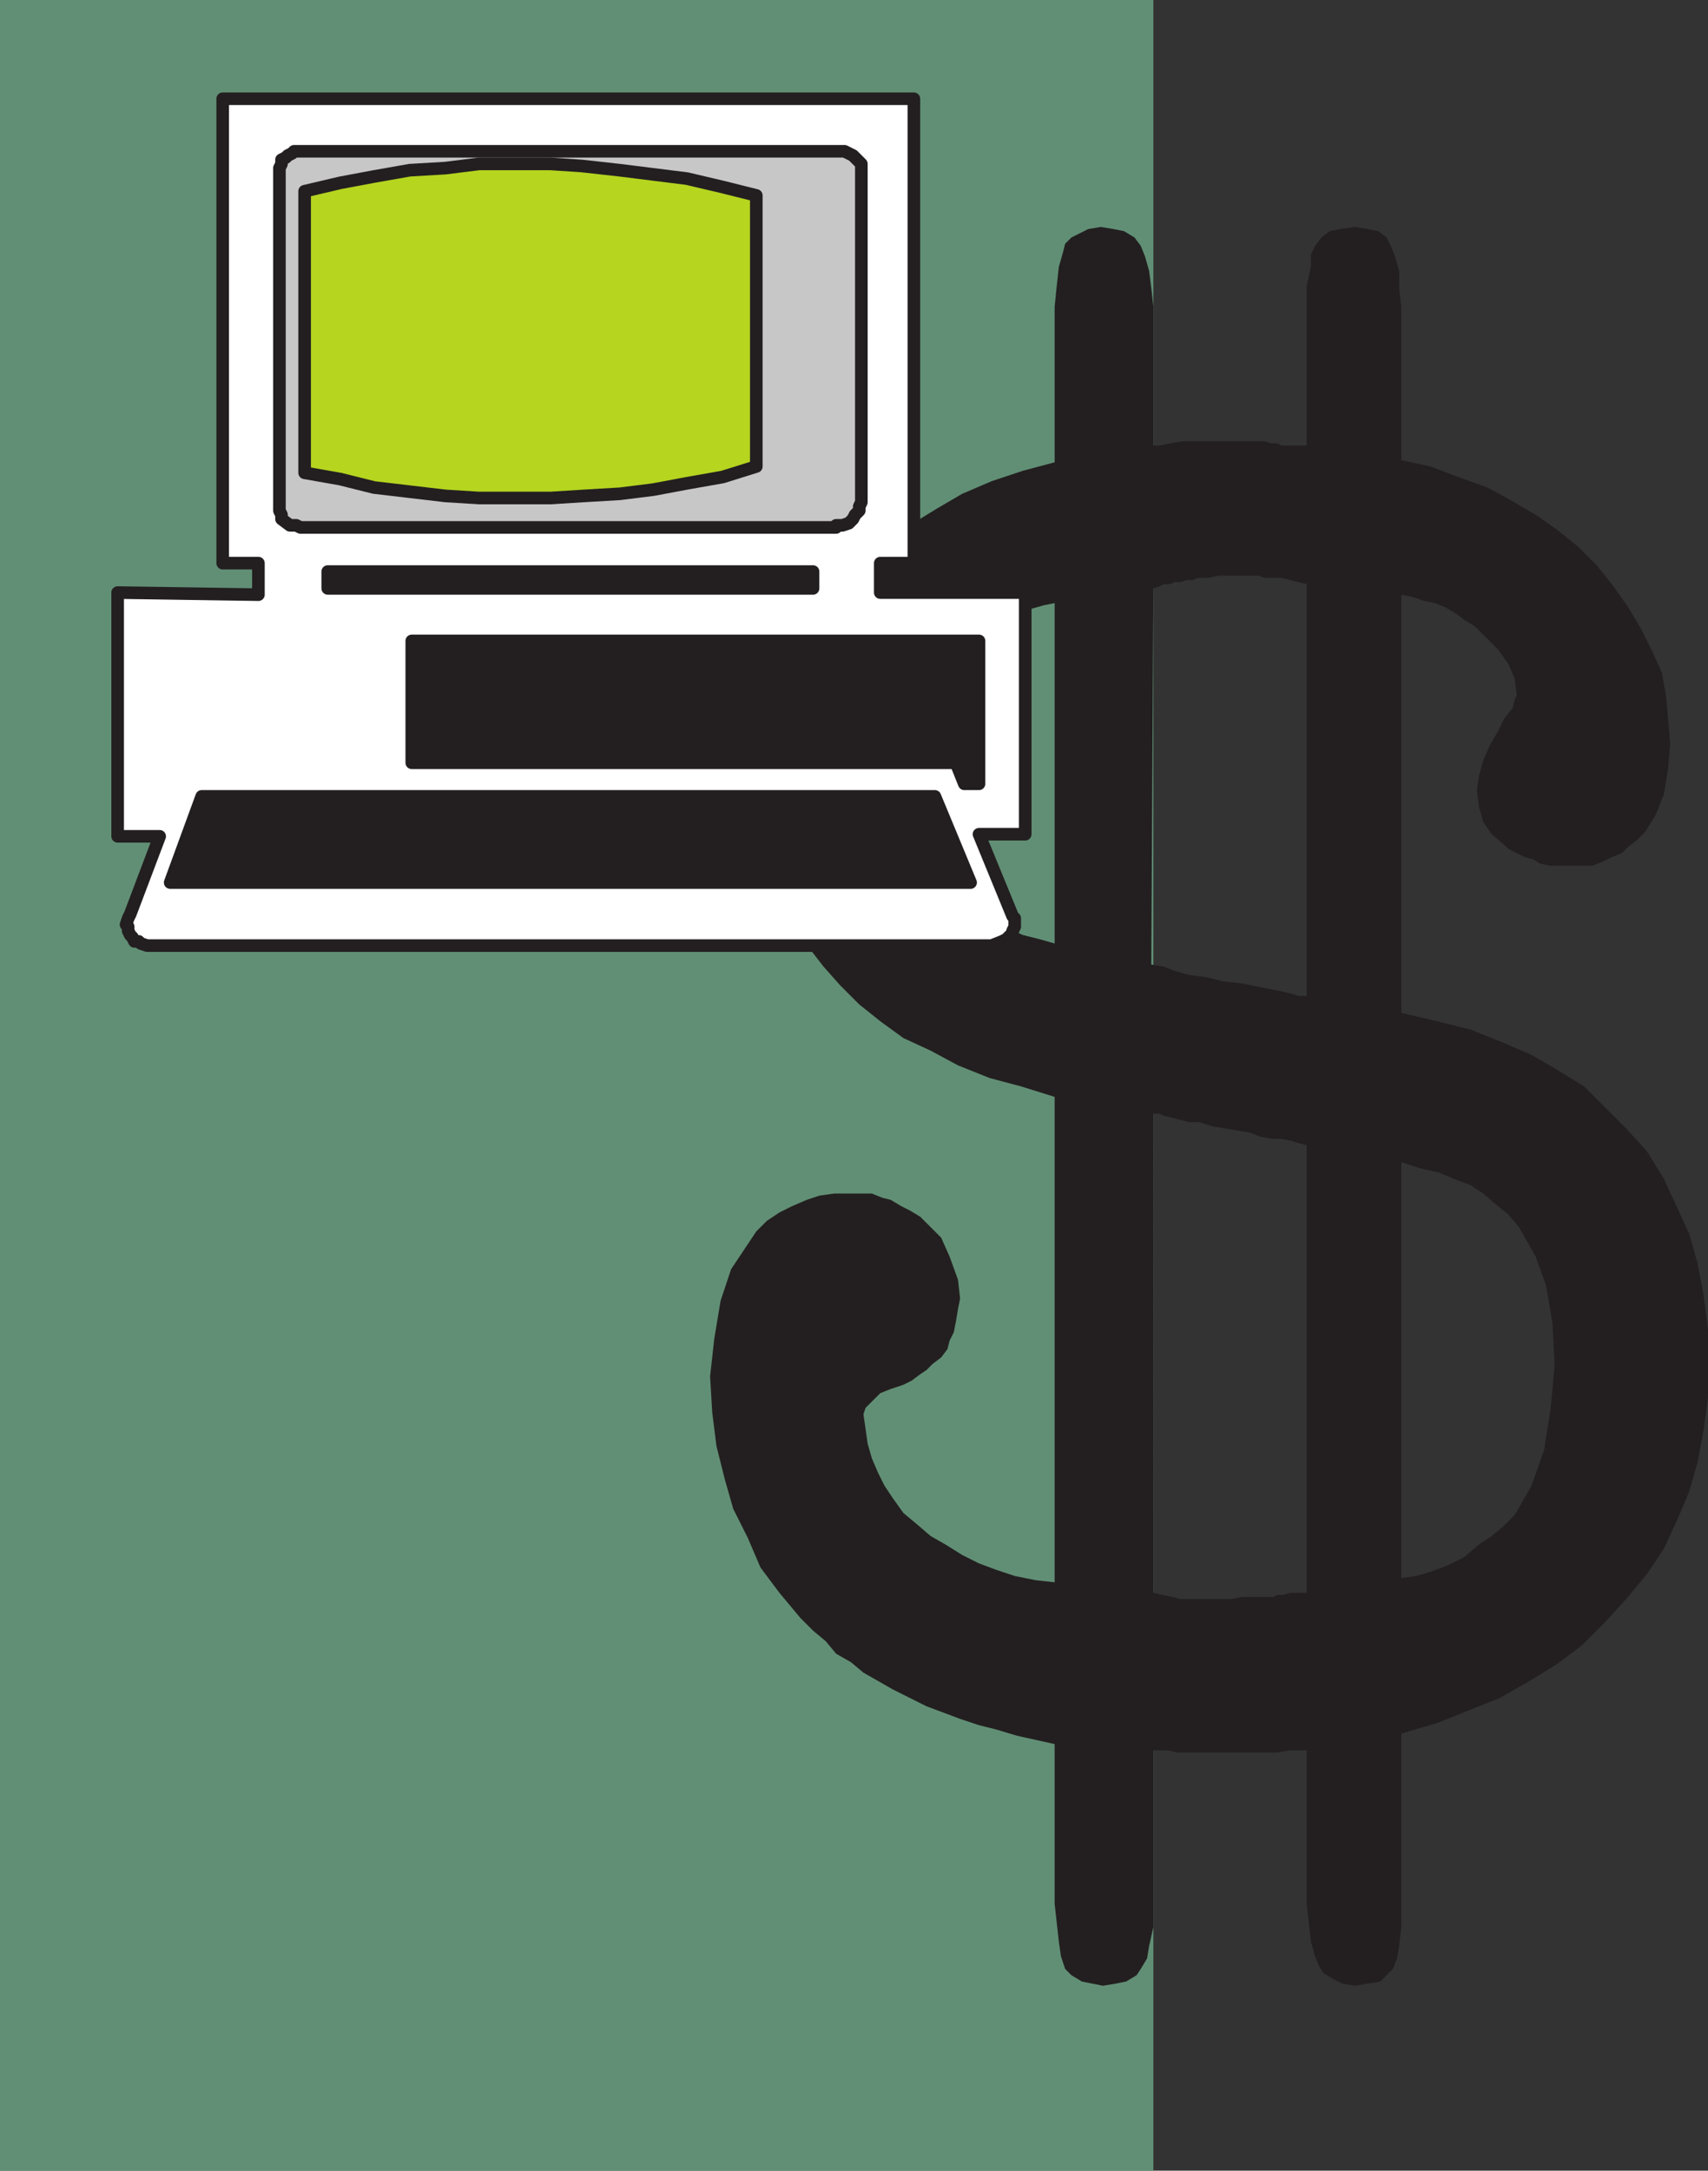
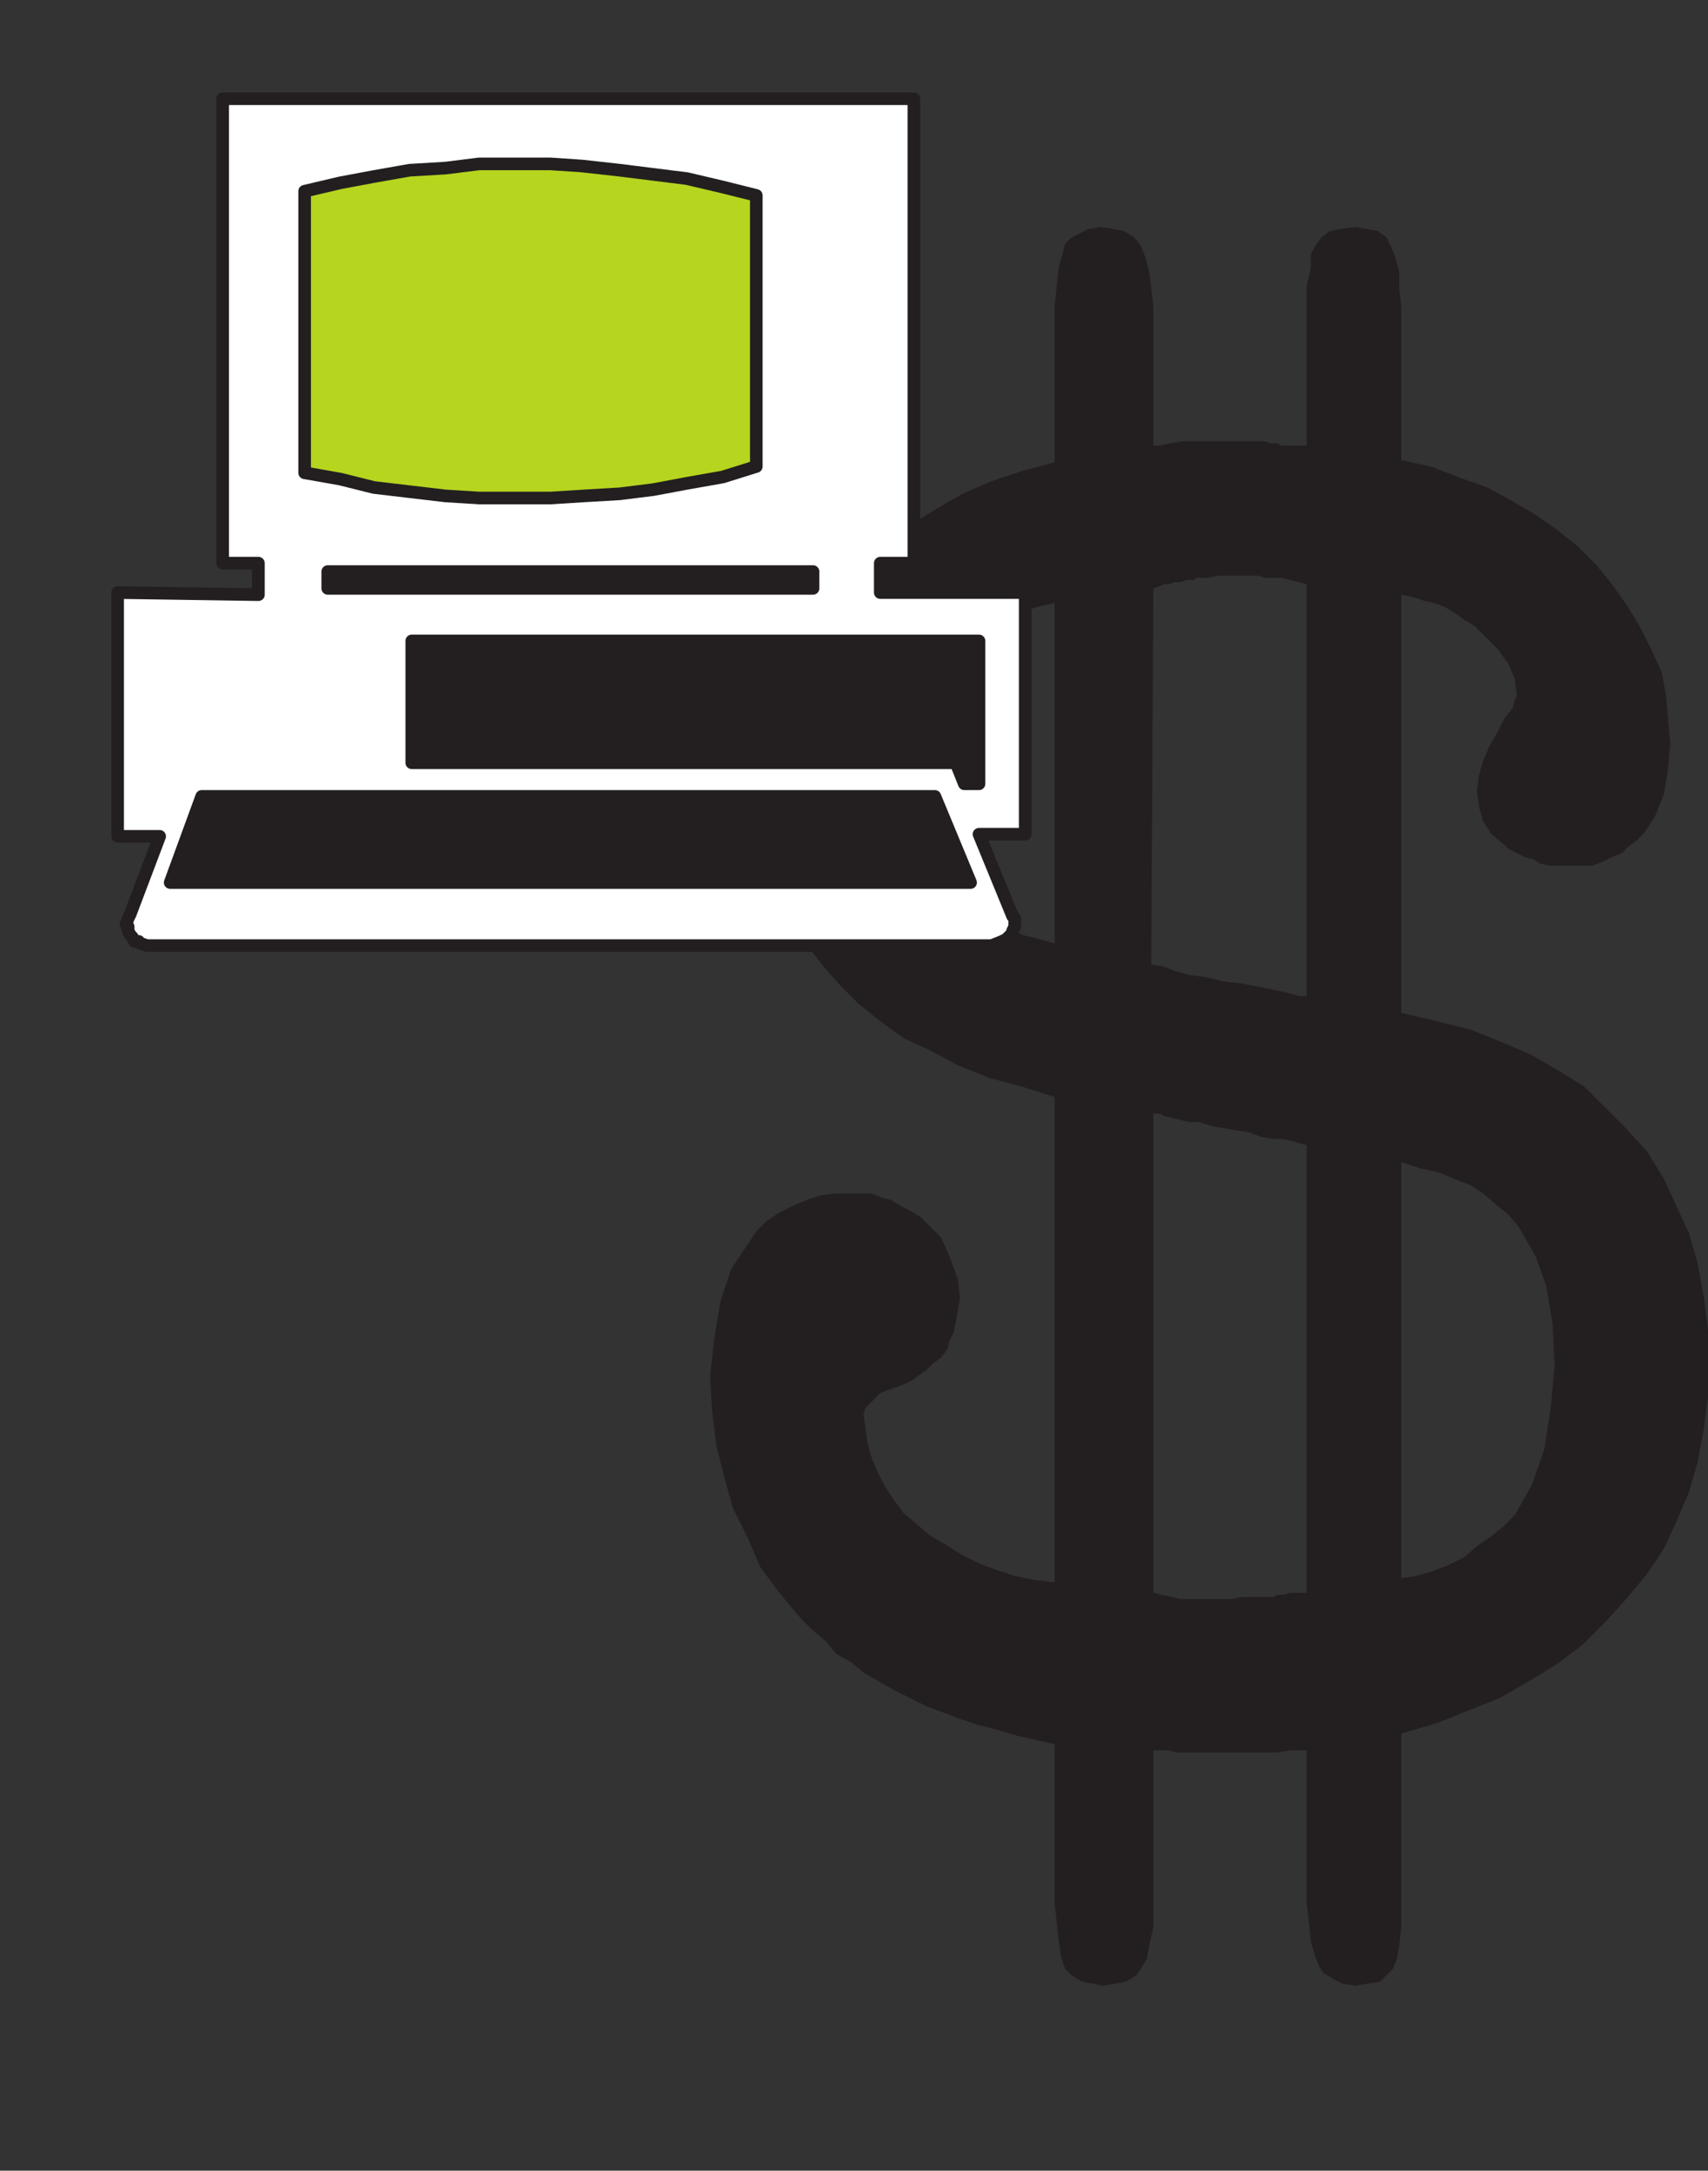
<svg xmlns="http://www.w3.org/2000/svg" width="609.75" height="774.75">
  <rect width="100%" height="100%" fill="#333333" stroke="none" />
-   <path fill="#618f75" fill-rule="evenodd" d="M0 0h411.75v774.75H0V0" />
  <path fill="#231f20" fill-rule="evenodd" d="M500.25 618.75 513 615l22.5-9 10.5-6 9.75-6 9-6.75L573 579l7.5-8.25 7.5-9 6-9 4.5-9.75 4.5-10.5 3-10.5 2.25-12 1.5-11.25v-24l-1.5-12-2.25-12-3-10.5-9-19.5-6-9.75-7.5-8.25-15-15-9.75-6-9-5.25-10.5-4.5-11.25-4.5-12-3-12.75-3V212.25l3.75.75 4.5 1.5 3.75.75 3.75 1.5 3.75 2.25 3 2.25 3.75 2.25 8.25 8.25 3.75 5.25 2.25 5.25.75 6-.75 1.5-.75 3-3 3.75-2.25 4.5-3 5.25-2.25 5.25-1.5 5.25-.75 5.25.75 6 1.5 5.25 3 4.5 4.5 3.75 1.5 1.5 6 3 3 .75 2.25 1.5 3.75.75h15l3.75-1.5 3-1.5 3.75-1.5 2.25-2.25 3-2.25 3-3 3.75-6 3-7.5 1.5-9 .75-9-.75-9-.75-8.25-1.5-8.25-3.75-8.25-3.75-7.5-4.5-7.5-5.25-7.5-6-7.5-6.75-6.75-7.5-6-7.5-5.25-9-5.25L531 174l-10.5-3.75-9.75-3.75-10.5-2.25V109.5l-.75-6.75v-6L498 91.5l-1.5-3.75-1.5-3-3-2.25-3.75-.75-4.5-.75-5.25.75-3.75.75-3 2.25-2.25 3-1.5 3v4.5l-1.5 6.75v57h-9l-1.5-.75h-2.25l-2.25-.75h-29.25l-4.5.75-3.75.75h-2.25v51l2.25-.75 1.5-.75h2.25l1.5-.75h2.25l2.25-.75H426l1.5-.75h3.75l3.75-.75h14.25l2.25.75h6l9 2.25v147h-3l-2.25-.75-3-.75-15-3-6.75-.75-6-1.5-6-.75-5.25-1.5-3.75-1.5-4.5-.75.75-134.25V109.5l-.75-6.75-.75-6-1.5-5.25-1.5-3.75-2.25-3-3.75-2.25-3.75-.75L393 81l-4.5.75-6 3-2.25 2.25-.75 3-1.5 5.25-.75 6.75-.75 7.5v227.25l-5.25-1.5-6-1.5-5.25-2.25-4.5-2.25-5.25-3-3.75-2.25-3-3-3.75-3-4.5-7.5-3.75-9-2.25-9.75-.75-12 1.5-12 2.25-11.25 4.5-10.5 4.5-9 6.75-6.75 4.5-3.75 5.25-3.75 4.5-2.25 5.25-3 5.25-1.5 3.75-.75V165l-11.25 3-11.25 3.75-10.5 4.5-9 5.25-9.75 6-8.25 6-8.25 7.5-6.75 7.5-6.75 8.25-5.25 8.25-4.5 9-3.75 9-3.75 9.75-3 21-.75 11.25.75 9.75 1.5 9.75 1.5 9 3 8.25 3.75 8.25 4.5 8.25L294 345l6 6.75 6.75 6.75 7.5 6 8.25 6 9.75 4.5 9.75 5.25 11.25 4.5 11.25 3 12 3.75v173.25l-6.75-.75-7.5-1.5-6.75-2.25-6-2.25-6-3-6-3.75-5.25-3-5.25-4.5-4.5-3.75-3.75-5.25-3-4.5-2.25-4.5-2.25-5.25-1.5-5.25-1.5-10.5.75-2.25 5.25-5.25 3.75-1.5 4.5-1.5 3-1.5 3-2.25 2.25-1.5 2.25-2.25 3-2.25 2.25-3 .75-3 1.5-3 .75-3.75.75-4.5.75-3.75-.75-6.75-3-8.25-3-6.75-7.5-7.5-3.75-2.25-3-1.5-3.75-2.25-3-.75-3.75-1.5h-13.5l-5.25.75-4.5 1.5-5.25 2.25-4.5 2.25-4.5 3-3.75 3.75-9 13.5-3.75 11.25-2.25 13.5-1.5 13.5.75 12.75 1.5 12 3 12 3 10.5L267 549l4.5 10.5 6.75 9 7.5 9 4.5 4.5 4.5 3.75 3.75 4.5 5.25 3 4.5 3.75 10.5 6 12 6 12 4.5 6.75 2.25 6 1.5 7.5 2.25 13.5 3v57L378 693l.75 5.25 1.5 4.5 2.25 2.25 3.75 2.25 7.5 1.5 4.5-.75 3.75-.75 3.75-2.25 1.5-2.25 2.25-3.75.75-4.5 1.5-6.75V397.5H414l1.5.75 9 2.25h3.75l4.5 1.5 13.5 2.25 3.75 1.5 4.5.75h3l3.75.75 2.25.75 3 .75V568.5h-6l-2.25.75H456l-1.5.75h-11.25l-3.75.75h-18l-3-.75-3.75-.75-3-.75v56.25H417l3 .75h36l4.5-.75h6v54.75L468 693l1.5 5.25L471 702l1.5 2.25 3.75 2.25 3 1.5 4.5.75 9-1.5 4.5-4.5 1.5-3.75.75-4.5.75-6.75v-273L507 417l6.75 1.5 5.25 2.25 6 2.25 4.5 3 5.25 4.5 3.75 3 3.75 4.5 6 10.5L552 459l2.25 13.5.75 15-1.5 15.75-2.25 14.25-4.5 12.75-6 10.5-3.75 3.75-4.5 3.75-4.5 3-5.25 4.5-6 3-6 2.25-5.25 1.5-5.25.75v55.5" />
  <path fill="#fff" fill-rule="evenodd" stroke="#231f20" stroke-linecap="round" stroke-linejoin="round" stroke-miterlimit="10" stroke-width="4.5" d="M366 211.5h-51.75V201h12V35.25H79.5V201h12.75v11.25L42 211.5v87h15l-10.5 27.75-.75 1.5L45 330l.75.75v1.5l.75 1.5.75.75.75 1.5h1.5l.75.75 2.25.75H354l3.75-1.5 1.5-.75 2.25-2.25v-.75l.75-1.5v-3l-.75-.75-12-29.25H366V211.5" />
-   <path fill="#c8c7c8" fill-rule="evenodd" stroke="#231f20" stroke-linecap="round" stroke-linejoin="round" stroke-miterlimit="10" stroke-width="4.5" d="M297 54H105l-.75.75-1.5.75-.75.75-1.5.75v1.5l-.75 1.5v122.25l.75 1.5v1.5l3 2.25h2.25l1.5.75H298.5v-.75h2.25l2.25-.75 1.5-1.5.75-1.5 1.5-1.5v-1.5l.75-1.5V58.5l-3-3-3-1.5H297" />
  <path fill="#b5d51f" fill-rule="evenodd" stroke="#231f20" stroke-linecap="round" stroke-linejoin="round" stroke-miterlimit="10" stroke-width="4.5" d="m270 166.5-12 3.75-12.75 2.25-12 2.25-12 1.5-12.75.75-12 .75H171l-12-.75-25.5-3-12-3-12.75-2.25V68.25l12.75-3 12-2.25 12.75-2.25L159 60l12-1.5h25.5l11.25.75 13.5 1.5 24 3 12.75 3 12 3v96.75" />
  <path fill="#231f20" fill-rule="evenodd" stroke="#231f20" stroke-linecap="round" stroke-linejoin="round" stroke-miterlimit="10" stroke-width="4.5" d="M290.25 210v-6H117v6h173.25m56.25 105-12.75-30.75H72L60.75 315H346.5m3-35.25h-5.25l-3-7.5H147v-43.5h202.5v51" />
</svg>